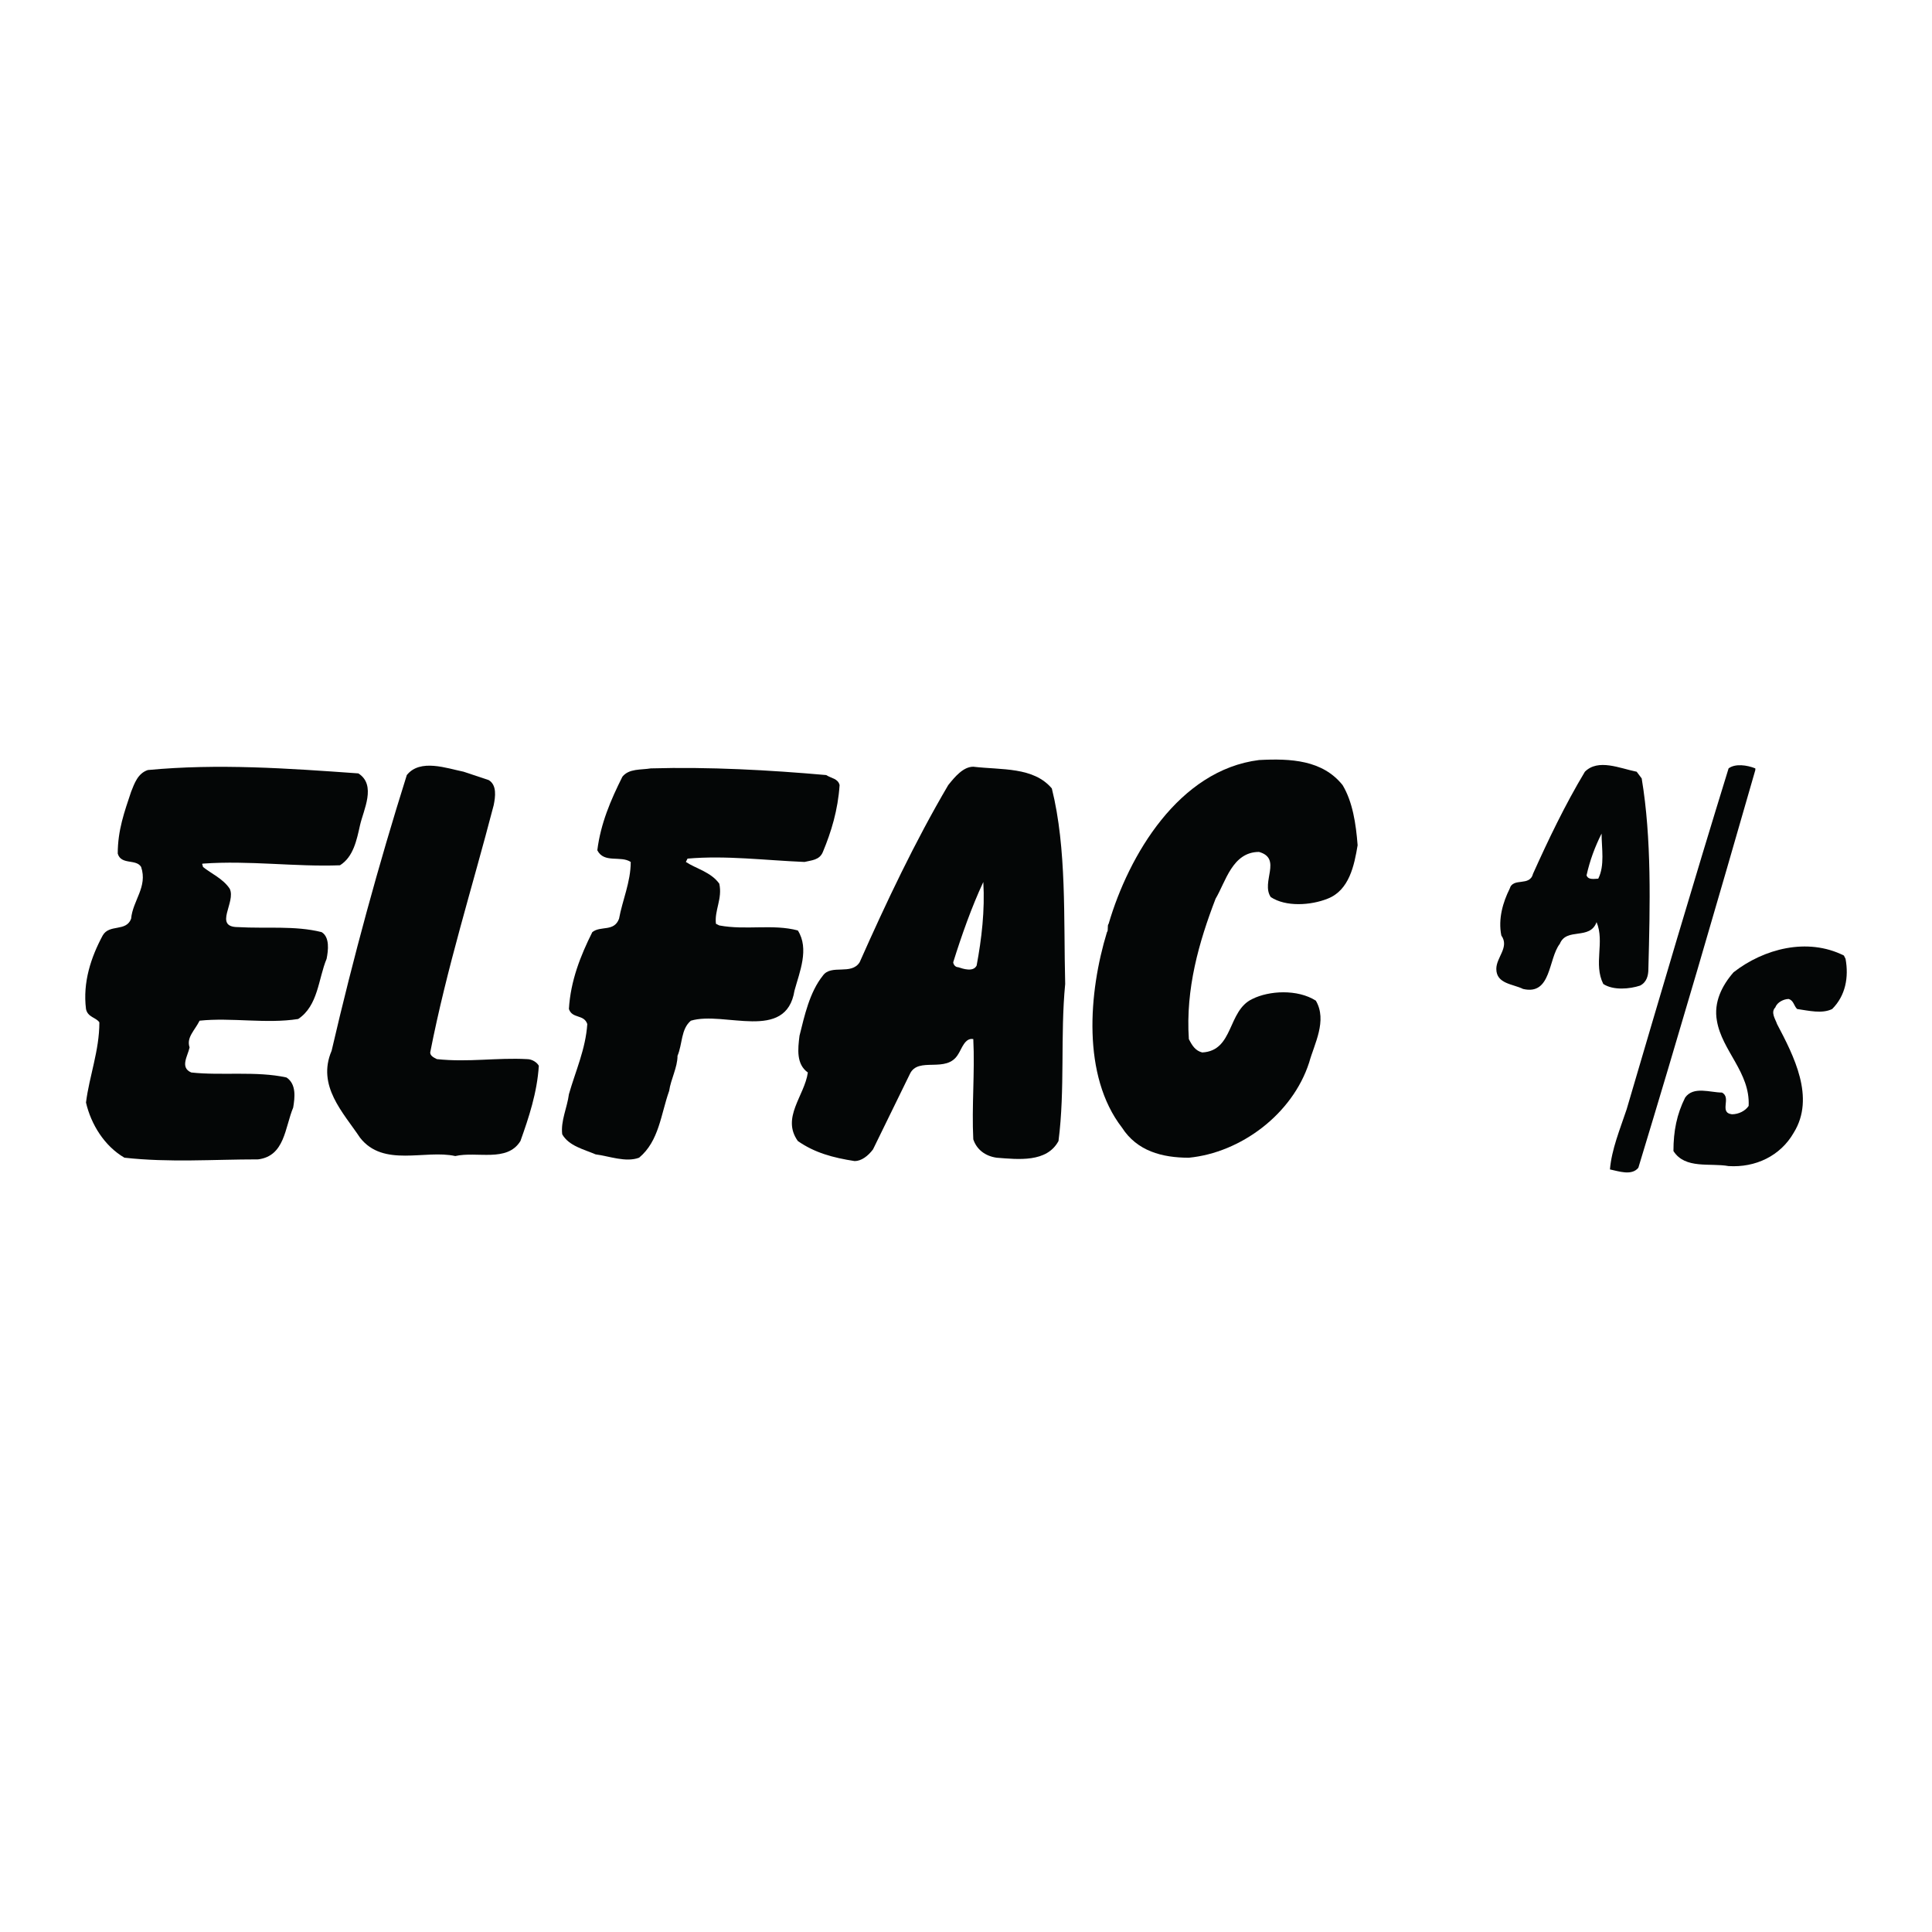
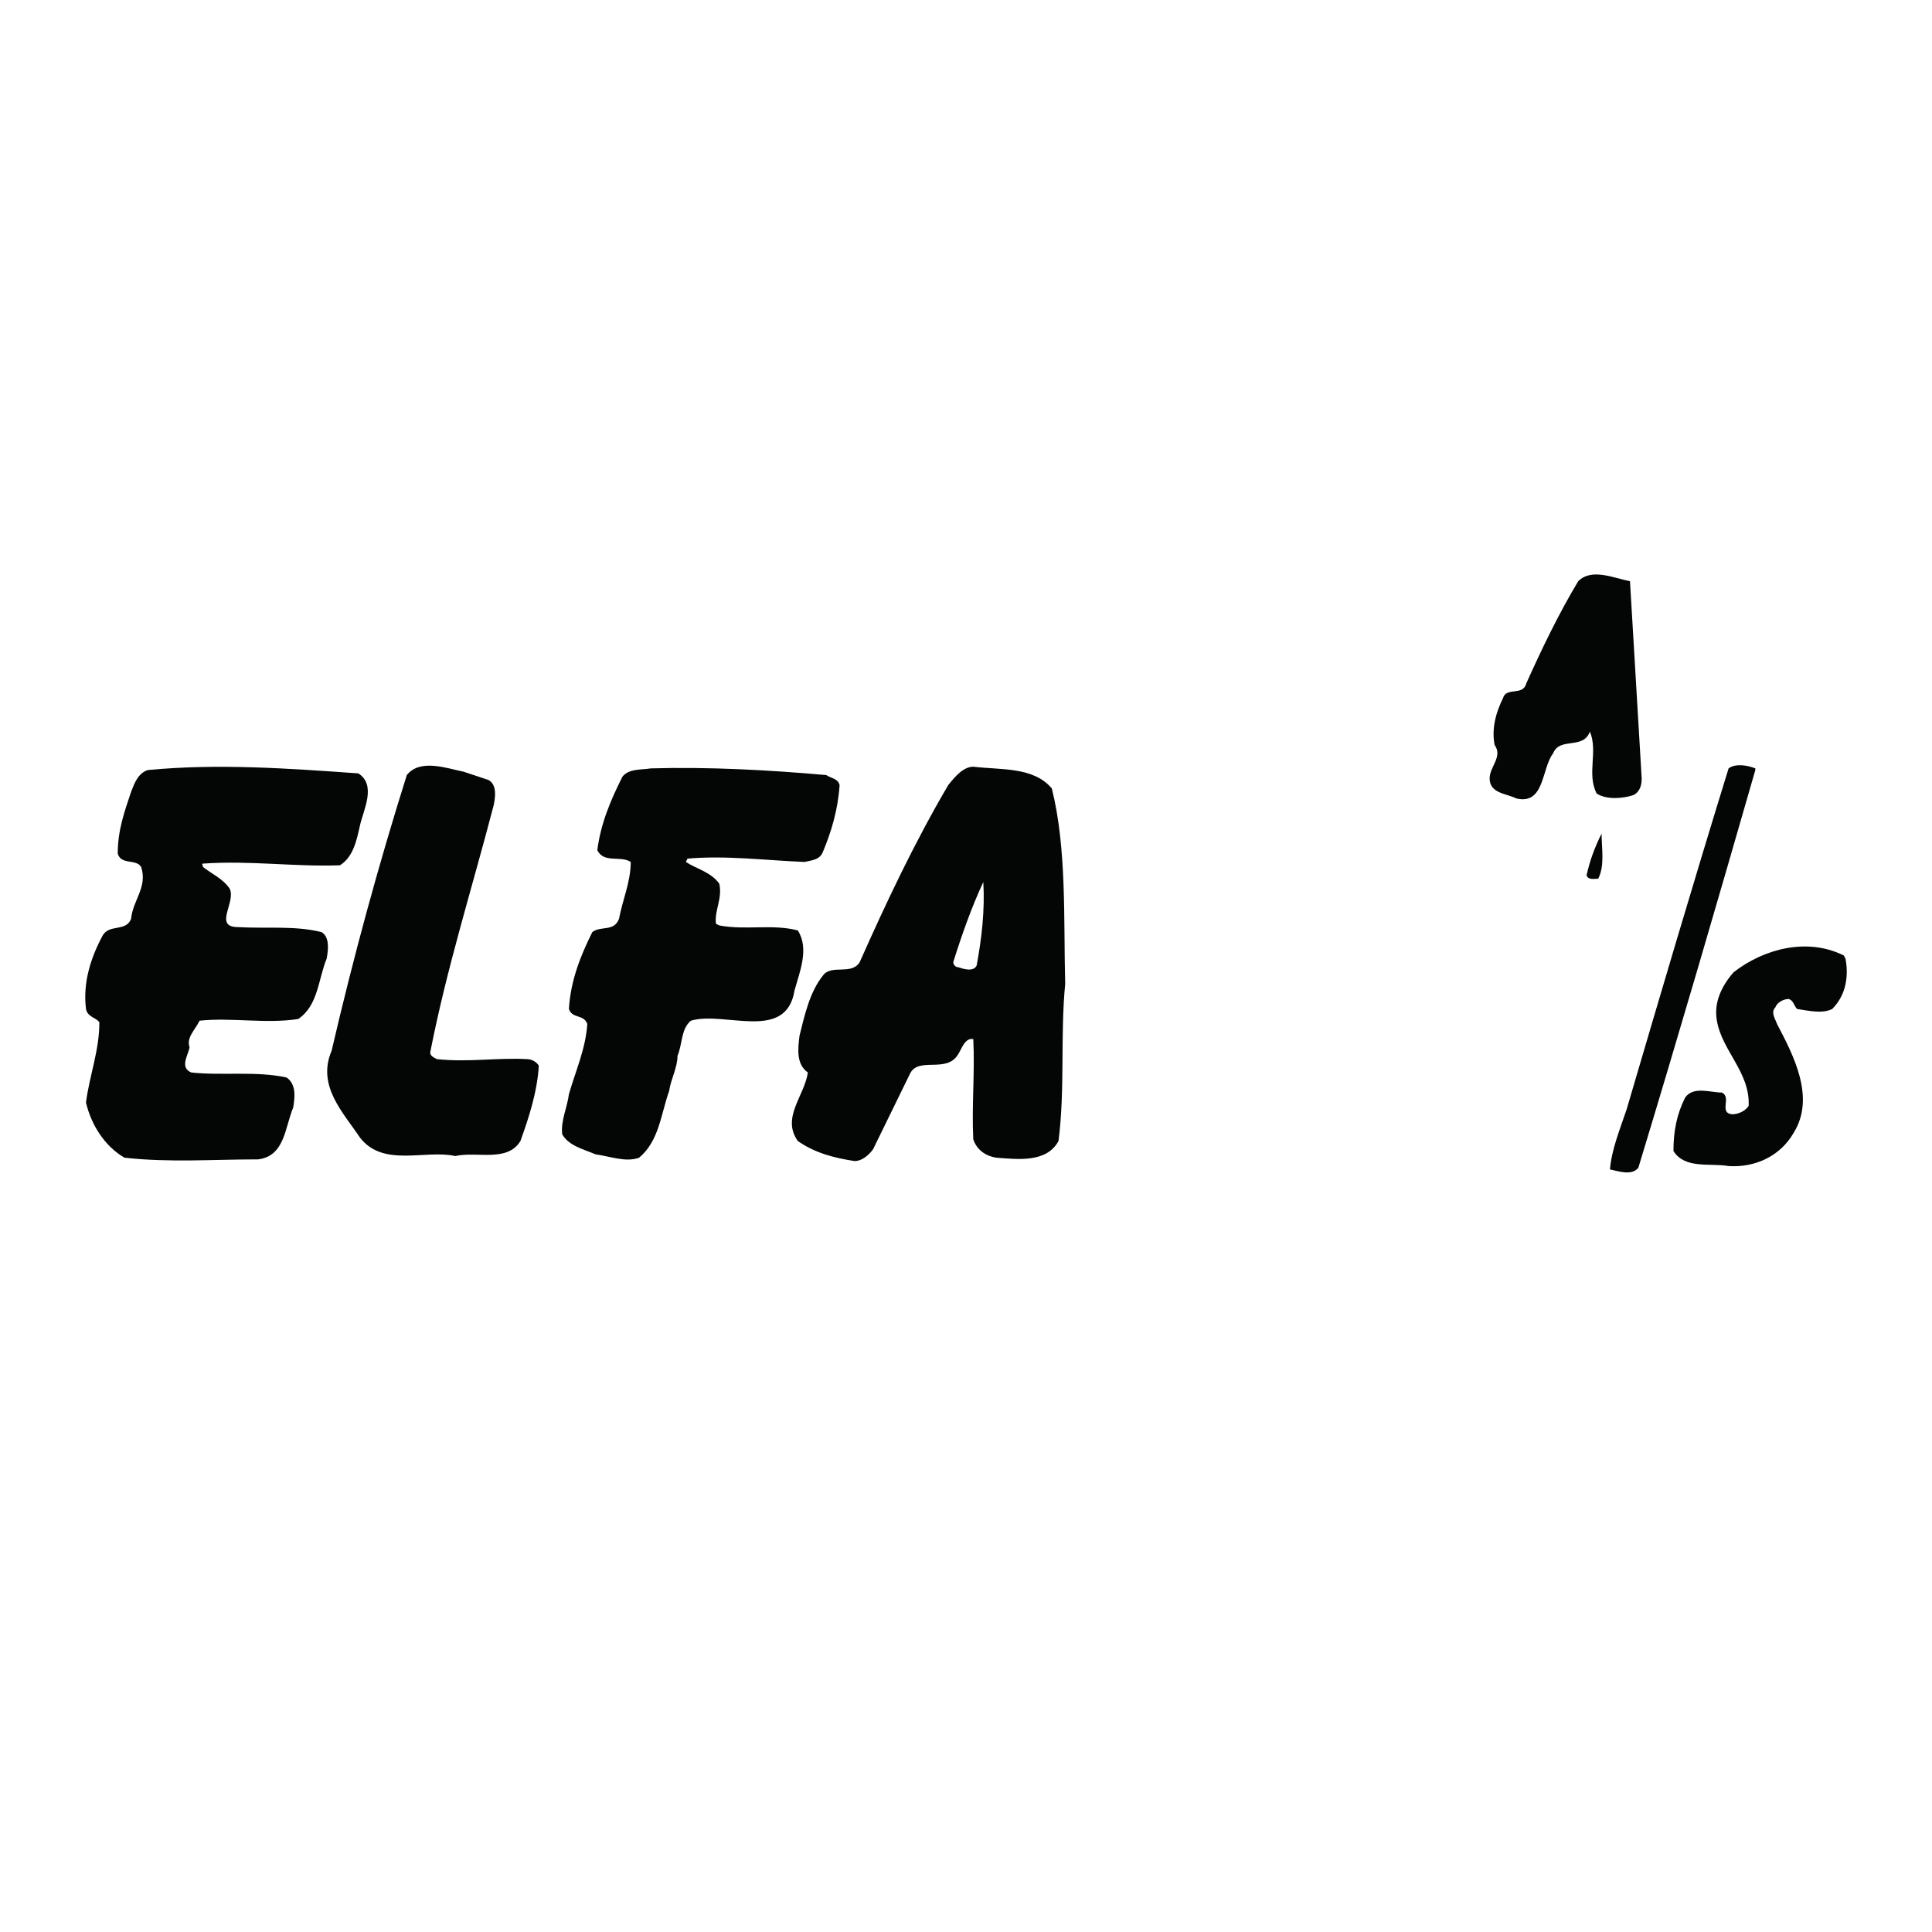
<svg xmlns="http://www.w3.org/2000/svg" version="1.0" id="Layer_1" x="0px" y="0px" width="192.756px" height="192.756px" viewBox="0 0 192.756 192.756" enable-background="new 0 0 192.756 192.756" xml:space="preserve">
  <g>
    <polygon fill-rule="evenodd" clip-rule="evenodd" fill="#FFFFFF" points="0,0 192.756,0 192.756,192.756 0,192.756 0,0  " />
-     <path fill-rule="evenodd" clip-rule="evenodd" fill="#040606" d="M133.95,78.328c1,1.667,1.333,3.835,1.5,6.002   c-0.333,2-0.833,4.501-3.001,5.335c-1.667,0.667-4.168,0.834-5.668-0.167c-1.001-1.5,1.167-3.834-1.167-4.501   c-2.668,0-3.335,3.001-4.335,4.668c-1.667,4.335-3.001,9.003-2.667,14.005c0.333,0.666,0.667,1.166,1.333,1.334   c3.168-0.168,2.501-4.168,5.002-5.336c1.667-0.834,4.501-1,6.335,0.168c1.167,2-0.166,4.334-0.667,6.168   c-1.667,5.168-6.835,9.002-12.003,9.502c-2.668,0-5.169-0.666-6.669-3c-4.001-5.168-3.335-13.504-1.501-19.506   c0.167-0.167,0-0.667,0.167-0.833c2.001-6.835,7.002-15.338,15.005-16.338C128.781,75.661,131.949,75.828,133.95,78.328   L133.95,78.328z" />
    <path fill-rule="evenodd" clip-rule="evenodd" fill="#040606" d="M48.757,77.828c0.834,0.5,0.667,1.667,0.5,2.501   c-2.167,8.335-4.668,16.171-6.335,24.675c0,0.332,0.333,0.5,0.667,0.666c3.167,0.334,6.002-0.166,9.002,0   c0.5,0,1,0.334,1.167,0.666c-0.167,2.668-1,5.17-1.834,7.504c-1.333,2.166-4.335,1-6.502,1.5c-3.001-0.668-7.169,1.166-9.503-1.834   c-1.667-2.502-4.335-5.168-2.834-8.67c2.167-9.335,4.668-18.505,7.502-27.508c1.334-1.667,4.001-0.667,5.668-0.333L48.757,77.828   L48.757,77.828z" />
    <path fill-rule="evenodd" clip-rule="evenodd" fill="#040606" d="M175.129,76.828c-3.834,13.337-7.669,26.508-11.67,39.678   c-0.667,0.834-2.001,0.334-2.834,0.168c0.166-2.002,1-4.002,1.667-6.002c3.334-11.338,6.669-22.674,10.17-34.011   c0.667-0.5,1.834-0.333,2.667,0V76.828L175.129,76.828z" />
    <path fill-rule="evenodd" clip-rule="evenodd" fill="#040606" d="M35.753,77.161c1.834,1.167,0.5,3.668,0.167,5.168   s-0.667,3.167-2.001,4.001c-4.501,0.167-9.002-0.5-13.67-0.167c-0.167,0,0,0.167,0,0.333c0.833,0.667,2,1.167,2.667,2.167   c0.667,1.334-1.667,3.834,0.833,3.834c2.834,0.167,5.668-0.167,8.336,0.5c0.833,0.5,0.667,1.834,0.5,2.667   c-0.833,2.001-0.833,4.669-2.834,6.001c-3.168,0.502-6.669-0.166-9.836,0.168c-0.5,1-1.334,1.666-1,2.668   c-0.167,0.832-1,2,0.167,2.5c3,0.334,6.502-0.166,9.503,0.5c1,0.666,0.833,2,0.667,3c-0.833,2.002-0.833,4.836-3.501,5.17   c-4.501,0-8.836,0.332-13.337-0.168c-2-1.166-3.334-3.334-3.834-5.502c0.333-2.666,1.334-5.168,1.334-8.002   c-0.333-0.5-1.167-0.5-1.334-1.334c-0.333-2.666,0.5-5.167,1.667-7.335c0.667-1.167,2.334-0.333,2.834-1.667   c0.167-1.834,1.667-3.168,1-5.168c-0.5-0.833-2-0.167-2.334-1.334c0-2.334,0.667-4.167,1.334-6.168   c0.333-0.833,0.667-1.834,1.667-2.167C21.749,76.161,28.751,76.661,35.753,77.161L35.753,77.161z" />
    <path fill-rule="evenodd" clip-rule="evenodd" fill="#040606" d="M82.434,77.328c0.5,0.334,1.167,0.334,1.333,1   c-0.167,2.501-0.833,4.668-1.667,6.669c-0.333,0.833-1.167,0.833-1.834,1c-4.001-0.167-7.835-0.667-11.67-0.333l-0.167,0.333   c1,0.667,2.501,1,3.334,2.167c0.333,1.5-0.5,2.667-0.333,4.001l0.333,0.167c2.667,0.5,5.335-0.167,7.836,0.5   c1.167,1.833,0.167,4.167-0.333,6.001c-0.833,5.168-7.002,2.002-10.337,3.002c-1,0.834-0.833,2.334-1.333,3.5   c0,1.168-0.667,2.334-0.833,3.502c-0.833,2.334-1,5.002-3.001,6.668c-1.333,0.5-3.001-0.166-4.335-0.332   c-1.167-0.502-2.667-0.834-3.334-2.002c-0.167-1.334,0.5-2.668,0.667-4c0.667-2.334,1.667-4.502,1.834-7.002   c-0.334-1.002-1.501-0.502-1.834-1.502c0.167-2.834,1.167-5.334,2.334-7.668c0.833-0.667,2.167,0,2.667-1.333   c0.333-1.834,1.167-3.668,1.167-5.668c-1-0.667-2.667,0.167-3.334-1.167c0.333-2.667,1.334-5.001,2.501-7.336   c0.667-0.833,1.833-0.667,2.834-0.833C70.764,76.495,76.766,76.828,82.434,77.328L82.434,77.328z" />
    <path fill-rule="evenodd" clip-rule="evenodd" fill="#040606" d="M184.132,95.667c0.334,1.833,0,3.667-1.334,5.001   c-1,0.5-2.334,0.168-3.501,0c-0.333-0.332-0.333-0.832-0.834-1c-0.5,0-1.166,0.334-1.333,0.834c-0.5,0.5,0,1.166,0.167,1.668   c1.667,3.166,3.834,7.334,1.667,10.836c-1.334,2.334-3.835,3.5-6.502,3.334c-1.834-0.334-4.335,0.334-5.502-1.5   c0-2,0.334-3.668,1.167-5.336c0.834-1.166,2.501-0.5,3.668-0.5c1,0.5-0.334,2,1,2.168c0.667,0,1.334-0.334,1.667-0.834   c0.167-3.334-2.667-5.502-3.167-8.502c-0.334-1.834,0.5-3.502,1.667-4.836c3.001-2.333,7.336-3.5,11.003-1.667L184.132,95.667   L184.132,95.667z" />
    <path fill-rule="evenodd" clip-rule="evenodd" fill="#040606" d="M97.439,96.334C97.105,97,96.105,96.667,95.604,96.5   c-0.333,0-0.5-0.333-0.5-0.5c0.834-2.667,1.834-5.501,3.001-8.002C98.272,90.832,97.938,93.666,97.439,96.334L97.439,96.334z    M104.941,78.662c1.5,6.002,1.167,13.004,1.333,19.506c-0.5,5.168,0,10.502-0.667,15.672c-1.167,2.166-4.001,1.834-6.168,1.666   c-1.167-0.166-2-0.834-2.334-1.834c-0.167-3.334,0.167-6.668,0-10.002c-0.834-0.168-1.167,1-1.501,1.5   c-1.167,2-4.001,0.166-4.834,2l-3.668,7.502c-0.5,0.668-1.167,1.168-1.834,1.168c-2.167-0.334-4.001-0.834-5.668-2   c-1.667-2.334,0.667-4.502,1-6.836c-1.167-0.834-1-2.334-0.833-3.668c0.5-2,1-4.334,2.334-6.002c0.833-1.167,2.834,0,3.668-1.333   c2.667-6.002,5.502-12.004,8.836-17.672c0.667-0.833,1.5-1.833,2.501-1.833C99.939,76.828,103.107,76.495,104.941,78.662   L104.941,78.662z" />
-     <path fill-rule="evenodd" clip-rule="evenodd" fill="#040606" d="M159.458,87.665c-0.334,0-1.001,0.167-1.167-0.333   c0.333-1.5,0.833-2.834,1.5-4.168C159.791,84.664,160.125,86.331,159.458,87.665L159.458,87.665z M163.792,77.662   c1.001,6.002,0.834,12.67,0.667,19.006c0,0.667-0.167,1.334-0.833,1.667c-1.001,0.334-2.668,0.5-3.668-0.166   c-1-2,0.167-4.168-0.667-6.169c-0.667,1.834-3.001,0.5-3.668,2.167c-1.167,1.5-0.833,5.167-3.668,4.501c-1-0.5-2.667-0.5-2.667-2   c0-1.167,1.333-2.167,0.5-3.334c-0.334-1.667,0.167-3.334,0.833-4.668c0.334-1.167,2.001-0.167,2.334-1.5   c1.501-3.334,3.168-6.835,5.169-10.17c1.334-1.334,3.501-0.333,5.168,0L163.792,77.662L163.792,77.662z" />
+     <path fill-rule="evenodd" clip-rule="evenodd" fill="#040606" d="M159.458,87.665c-0.334,0-1.001,0.167-1.167-0.333   c0.333-1.5,0.833-2.834,1.5-4.168C159.791,84.664,160.125,86.331,159.458,87.665L159.458,87.665z M163.792,77.662   c0,0.667-0.167,1.334-0.833,1.667c-1.001,0.334-2.668,0.5-3.668-0.166   c-1-2,0.167-4.168-0.667-6.169c-0.667,1.834-3.001,0.5-3.668,2.167c-1.167,1.5-0.833,5.167-3.668,4.501c-1-0.5-2.667-0.5-2.667-2   c0-1.167,1.333-2.167,0.5-3.334c-0.334-1.667,0.167-3.334,0.833-4.668c0.334-1.167,2.001-0.167,2.334-1.5   c1.501-3.334,3.168-6.835,5.169-10.17c1.334-1.334,3.501-0.333,5.168,0L163.792,77.662L163.792,77.662z" />
  </g>
</svg>